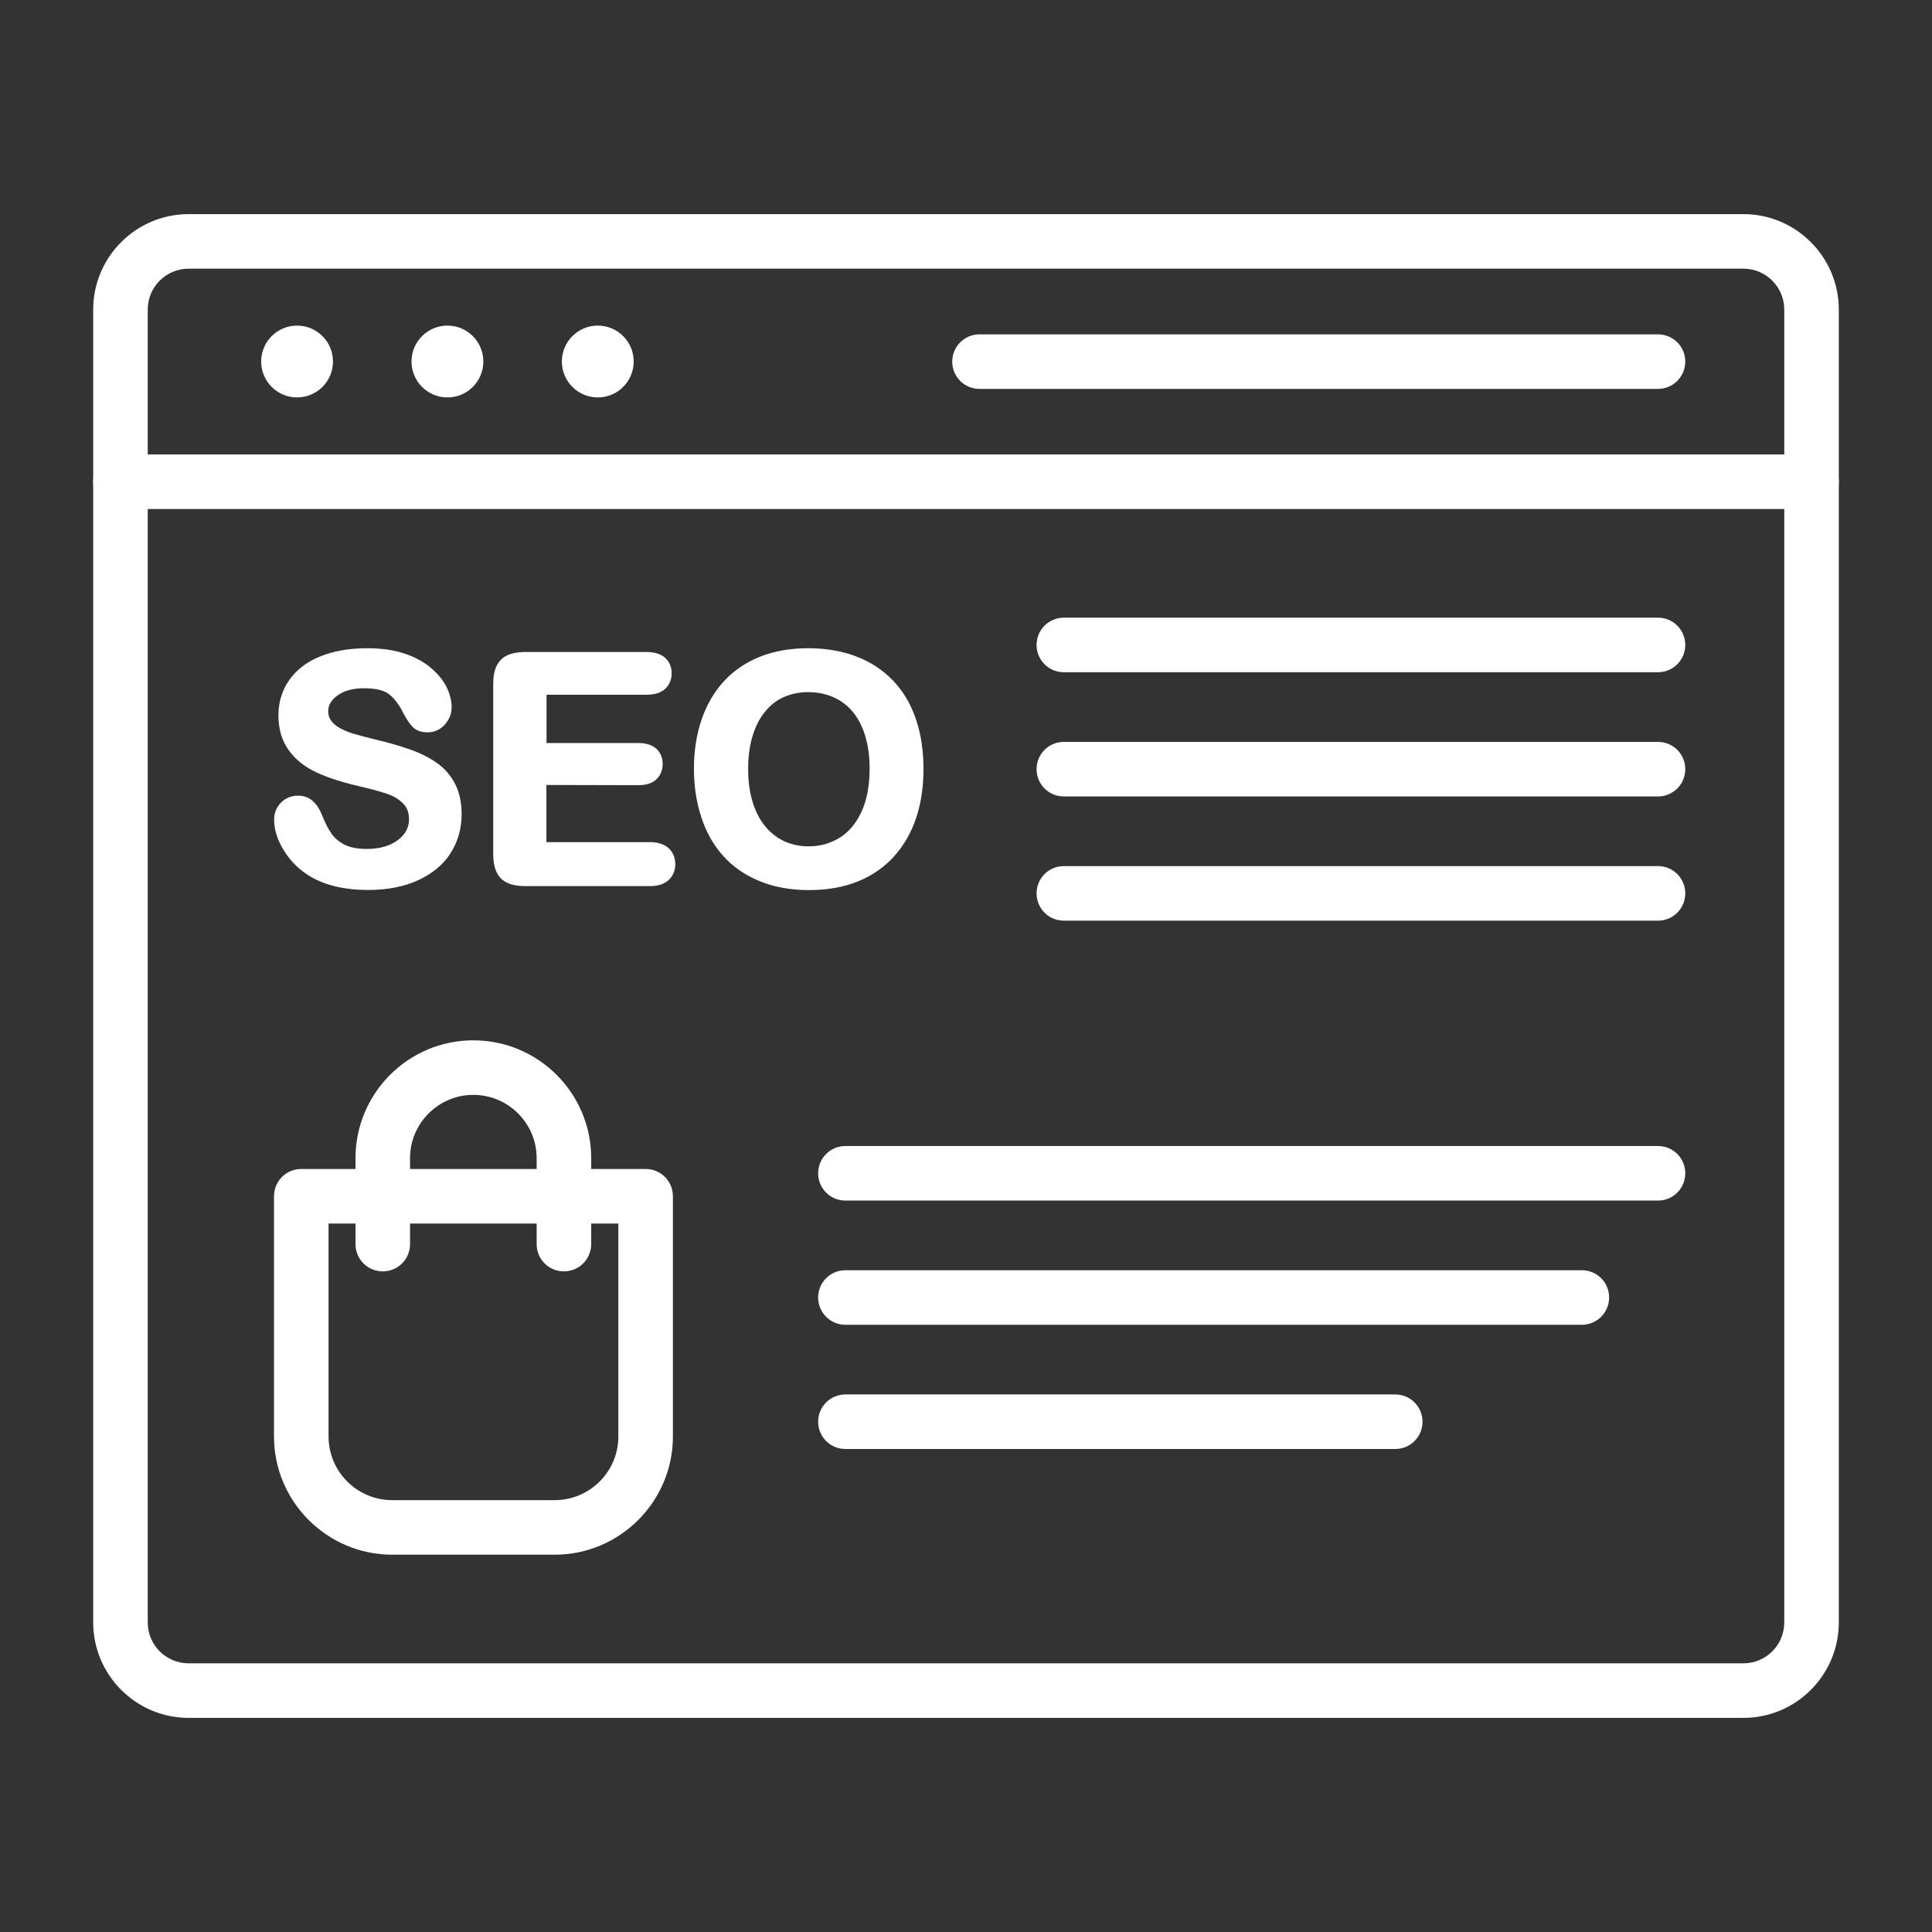
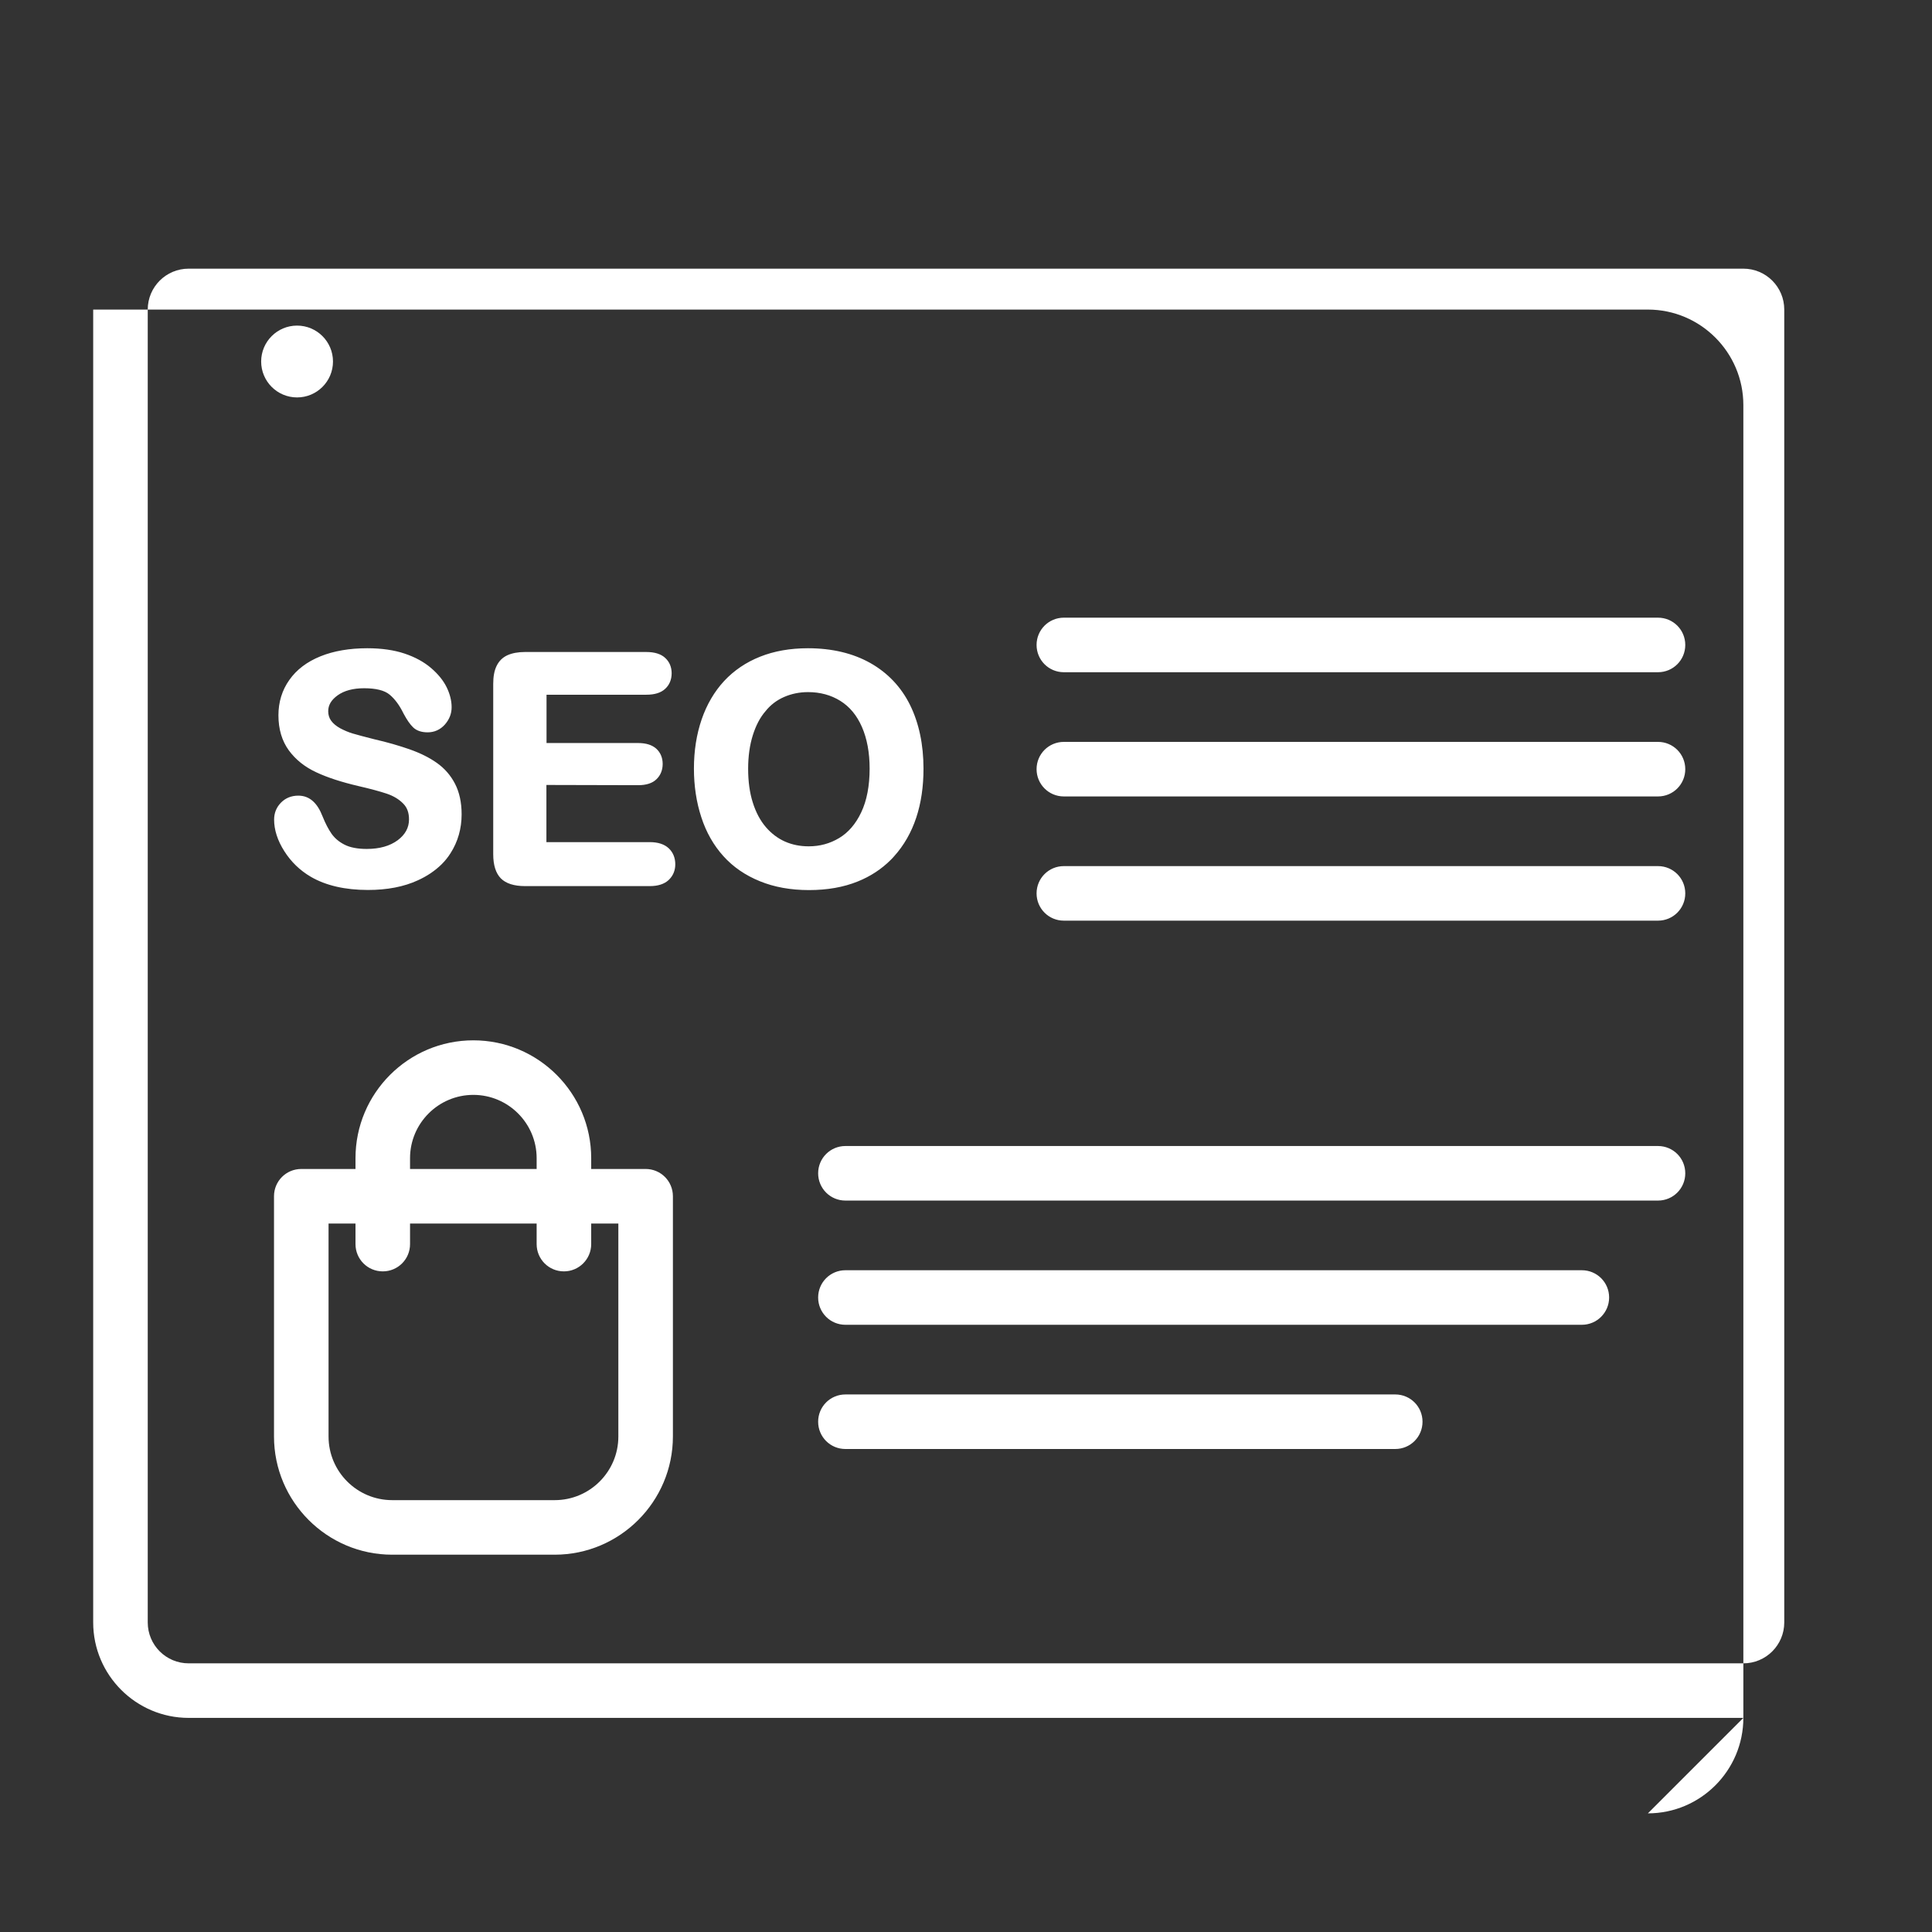
<svg xmlns="http://www.w3.org/2000/svg" width="512" height="512" x="0" y="0" viewBox="0 0 1700 1700" style="enable-background:new 0 0 512 512" xml:space="preserve" class="">
  <rect x="0" y="0" width="1700" height="1700" fill="#333333" stroke="none" />
  <g>
-     <path d="M1534 1511.6H166c-46.3 0-84-37.7-84-84V272.4c0-46.3 37.7-84 84-84h1368c46.3 0 84 37.7 84 84v1155.2c0 46.3-37.7 84-84 84zM166 236.4c-19.9 0-36 16.1-36 36v1155.2c0 19.9 16.1 36 36 36h1368c19.9 0 36-16.1 36-36V272.4c0-19.9-16.1-36-36-36z" fill="#ffffff" data-original="#000000" opacity="1" />
-     <path d="M1594 447.9H106c-13.3 0-24-10.7-24-24s10.7-24 24-24h1488c13.3 0 24 10.7 24 24s-10.7 24-24 24zM1458.9 342.2h-597c-13.3 0-24-10.7-24-24s10.7-24 24-24h597c13.3 0 24 10.7 24 24s-10.8 24-24 24z" fill="#ffffff" data-original="#000000" opacity="1" />
+     <path d="M1534 1511.6H166c-46.3 0-84-37.7-84-84V272.4h1368c46.3 0 84 37.7 84 84v1155.2c0 46.3-37.7 84-84 84zM166 236.4c-19.9 0-36 16.1-36 36v1155.2c0 19.9 16.1 36 36 36h1368c19.9 0 36-16.1 36-36V272.4c0-19.9-16.1-36-36-36z" fill="#ffffff" data-original="#000000" opacity="1" />
    <circle cx="261.4" cy="318.1" r="31.6" fill="#ffffff" data-original="#000000" opacity="1" />
-     <circle cx="393.7" cy="318.1" r="31.6" fill="#ffffff" data-original="#000000" opacity="1" />
-     <circle cx="526" cy="318.1" r="31.6" fill="#ffffff" data-original="#000000" opacity="1" />
    <path d="M1458.9 591.5H936.1c-13.3 0-24-10.7-24-24s10.7-24 24-24h522.8c13.3 0 24 10.7 24 24s-10.7 24-24 24zM1458.9 700.8H936.1c-13.3 0-24-10.7-24-24s10.7-24 24-24h522.8c13.3 0 24 10.7 24 24s-10.7 24-24 24zM1458.9 810.1H936.1c-13.3 0-24-10.7-24-24s10.7-24 24-24h522.8c13.3 0 24 10.7 24 24s-10.7 24-24 24zM400.4 689.7c-3.8-7.4-9.2-13.6-16-18.4-6.6-4.7-14.7-8.7-24.1-12-9.2-3.2-19.5-6.2-30.9-8.8-8.8-2.2-15.3-4-19.1-5.1-3.7-1.1-7.4-2.7-11-4.6-3.4-1.9-6.1-4.1-7.9-6.6-1.7-2.3-2.6-5.1-2.6-8.4 0-5.4 2.7-9.9 8.2-13.9 5.8-4.2 13.7-6.3 23.4-6.3 10.4 0 18 1.9 22.4 5.6 4.7 3.9 8.8 9.5 12.2 16.5l.1.2c3 5.6 5.7 9.5 8.4 12.1 3 2.9 7.3 4.4 12.8 4.4 6 0 11.2-2.4 15.2-6.9 3.9-4.5 5.9-9.5 5.9-15.2s-1.5-11.7-4.4-17.6-7.5-11.6-13.7-16.9-14-9.6-23.3-12.7c-9.2-3.1-20.3-4.7-32.8-4.7-15.7 0-29.6 2.4-41.2 7.1-11.9 4.8-21.1 11.8-27.4 20.8-6.4 9-9.6 19.5-9.6 31.1 0 12.2 3.1 22.5 9.1 30.8 6 8.2 14.1 14.7 24.3 19.4 9.8 4.6 22.2 8.6 36.7 12 10.5 2.4 19 4.7 25.3 6.8 5.9 2 10.7 4.9 14.4 8.7 3.5 3.5 5.1 8.1 5.1 13.9 0 7.3-3.3 13.3-9.9 18.3-6.9 5.1-16 7.7-27.3 7.7-8.1 0-14.8-1.3-19.6-3.8-4.9-2.5-8.6-5.7-11.3-9.5-2.8-4-5.5-9.2-7.9-15.2-2.3-5.9-5-10.3-8.4-13.4-3.6-3.3-7.9-5-13-5-6.1 0-11.3 2.1-15.3 6.2s-6 9.1-6 14.9c0 9 3 18.4 9 27.8 5.9 9.3 13.7 16.9 23.3 22.5 13.2 7.7 30.2 11.6 50.3 11.6 16.8 0 31.6-2.8 43.9-8.5 8.2-3.7 15.2-8.5 20.9-14.1 3-3 5.6-6.2 7.8-9.7 6.5-10.1 9.8-21.7 9.8-34.3 0-10.4-2-19.5-5.8-26.8zM561.5 690.9c7.1 0 12.5-1.7 16.1-5.2 3.6-3.4 5.5-8.1 5.5-13.5s-1.9-10-5.6-13.4c-3.7-3.3-9-5-16-5h-80.6v-42.5h87.8c7.3 0 12.8-1.7 16.5-5.1 3.8-3.4 5.8-8.2 5.8-13.8 0-5.5-2-10.2-5.8-13.6-3.7-3.4-9.3-5.1-16.5-5.1H462c-6.2 0-11.3 1-15.4 2.8-4.4 2-7.6 5.2-9.7 9.6-2 4.2-2.9 9.3-2.9 15.6v150c0 9.6 2.3 16.7 6.7 21.2 4.5 4.5 11.6 6.8 21.3 6.8h109.8c7.2 0 12.7-1.8 16.5-5.3l.6-.6c3.5-3.5 5.3-8.1 5.3-13.3 0-5.7-2-10.6-5.9-14.2-3.8-3.5-9.4-5.3-16.5-5.3h-91v-50.3zM765.8 583.4c-15.3-8.6-33.7-13-54.9-13-15.6 0-29.7 2.5-42 7.4-12.4 4.9-23 12.1-31.7 21.4-8.6 9.3-15.3 20.7-19.8 33.8s-6.8 27.6-6.8 43.3c0 15.3 2.2 29.7 6.5 42.8 4.3 13.3 10.9 24.8 19.4 34.2 8.5 9.5 19.3 16.9 32.1 22.1 12.7 5.2 27.2 7.8 43.2 7.8s30.5-2.5 43-7.6c11.2-4.5 20.9-10.9 29-19 1-1 2-2 2.9-3.1 8.6-9.5 15.2-21 19.5-34 4.3-12.9 6.4-27.4 6.4-43.1 0-21.3-4-40.1-11.8-56-7.8-15.8-19.6-28.3-35-37zm-75.9 29.9c6.4-2.8 13.5-4.3 21.1-4.3 10.7 0 20.2 2.6 28.4 7.7 8.3 5.2 14.5 12.7 19 22.9 4.5 10.3 6.8 22.6 6.8 36.7 0 15.2-2.5 28.2-7.4 38.5-4.8 10.2-11.4 17.8-19.4 22.6-8.2 4.9-17 7.3-26.8 7.3-7.6 0-14.6-1.4-20.9-4.2s-12-7.1-16.8-12.7c-4.9-5.7-8.8-13-11.5-21.6-2.8-8.8-4.1-18.8-4.1-29.8 0-10.9 1.4-20.8 4.1-29.4s6.4-15.7 11.1-21.1c4.4-5.6 10-9.8 16.4-12.6zM1458.9 1056.4h-715c-13.3 0-24-10.7-24-24s10.7-24 24-24h715c13.3 0 24 10.7 24 24s-10.7 24-24 24zM1391.9 1165.7h-648c-13.3 0-24-10.7-24-24s10.7-24 24-24h648c13.3 0 24 10.7 24 24s-10.8 24-24 24zM1227.7 1275H743.9c-13.3 0-24-10.7-24-24s10.7-24 24-24h483.8c13.3 0 24 10.7 24 24s-10.7 24-24 24zM488.1 1368h-143c-57.3 0-104-46.7-104-104v-211.4c0-13.3 10.7-24 24-24h303c13.3 0 24 10.7 24 24V1264c0 57.3-46.7 104-104 104zm-199-291.4V1264c0 30.9 25.1 56 56 56h143c30.9 0 56-25.1 56-56v-187.4z" fill="#ffffff" data-original="#000000" opacity="1" />
    <path d="M496.2 1118.7c-13.3 0-24-10.7-24-24v-75.6c0-30.7-25-55.7-55.7-55.7s-55.7 25-55.7 55.7v75.6c0 13.3-10.7 24-24 24s-24-10.7-24-24v-75.6c0-57.2 46.5-103.7 103.7-103.7s103.7 46.5 103.7 103.7v75.6c0 13.2-10.7 24-24 24z" fill="#ffffff" data-original="#000000" opacity="1" />
  </g>
</svg>